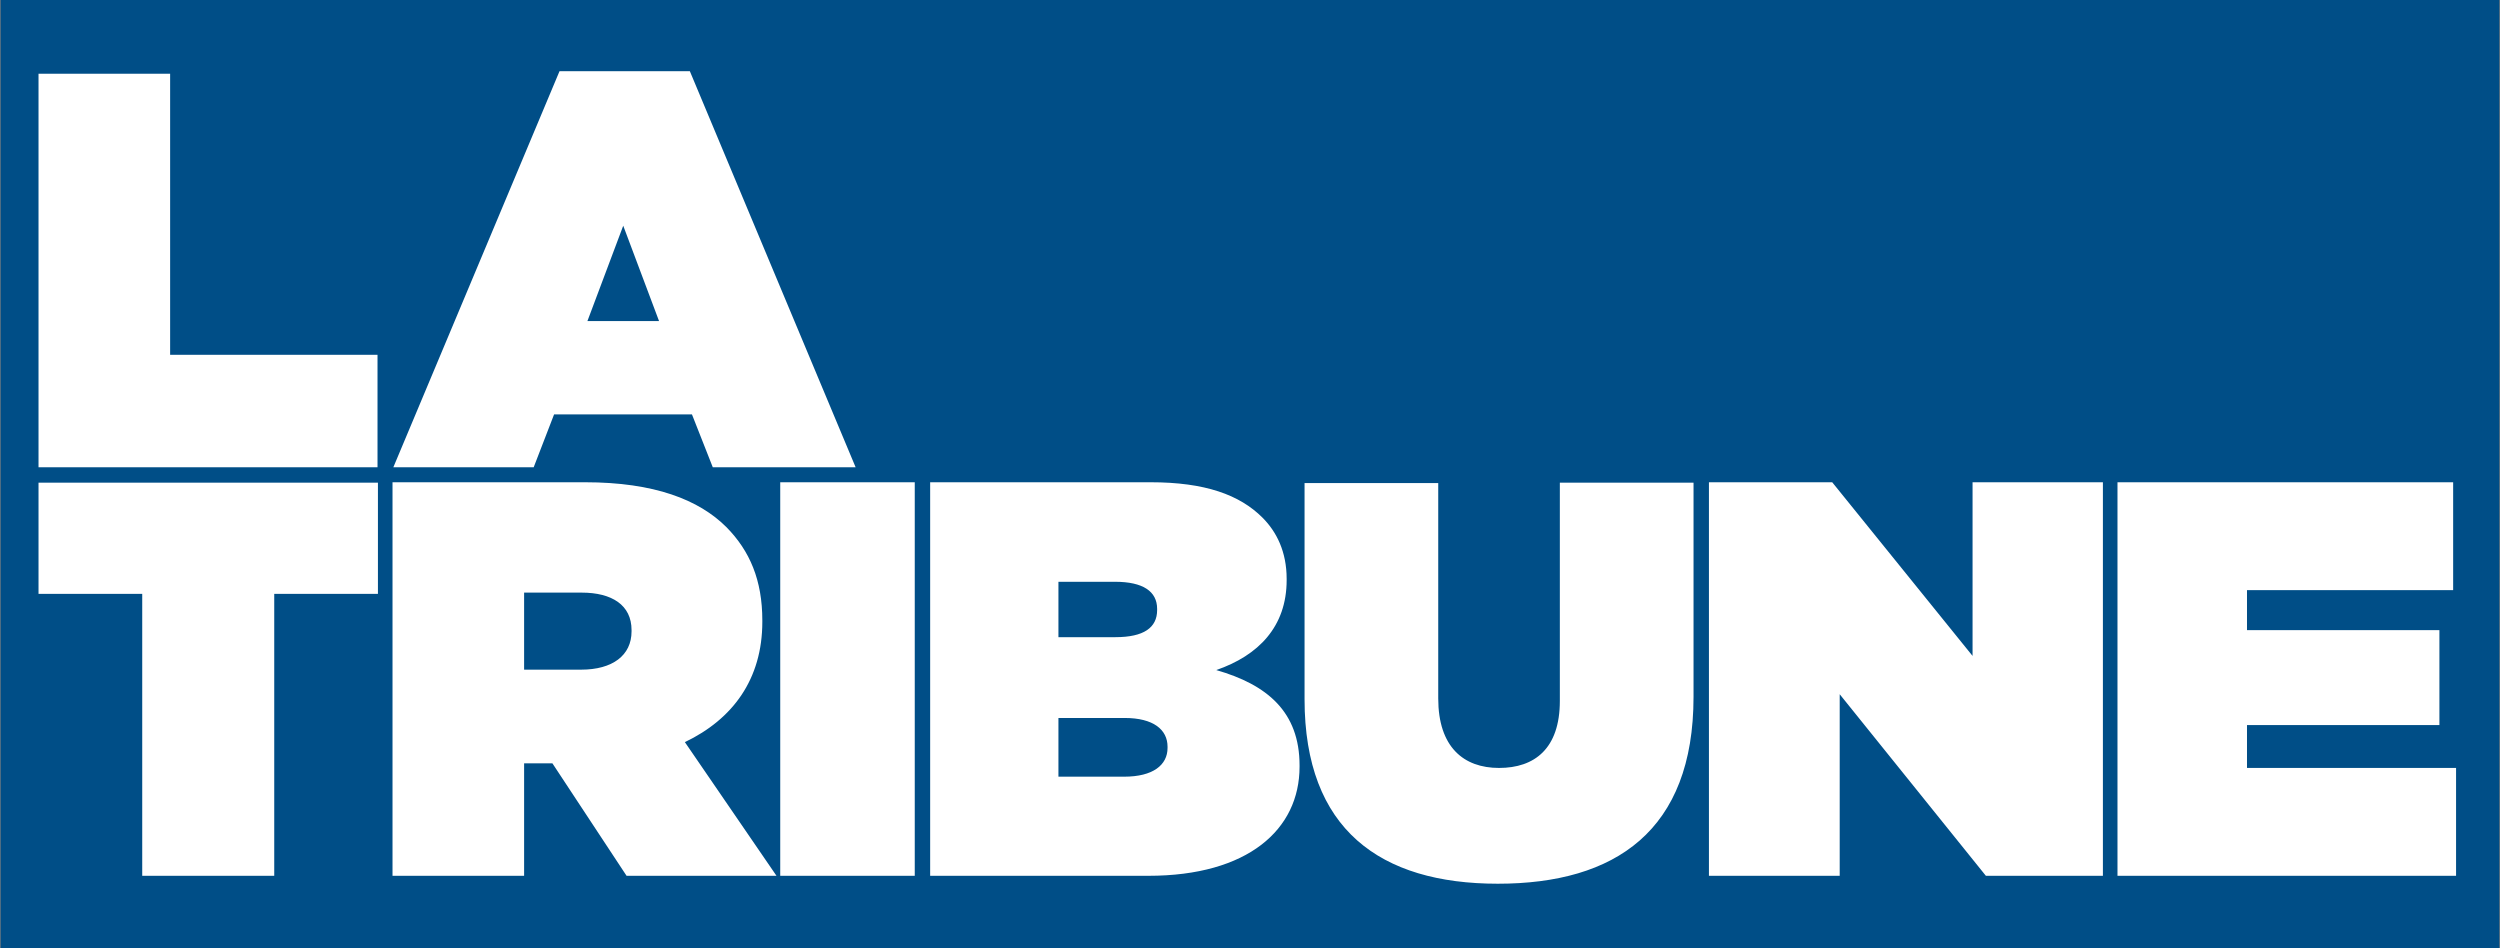
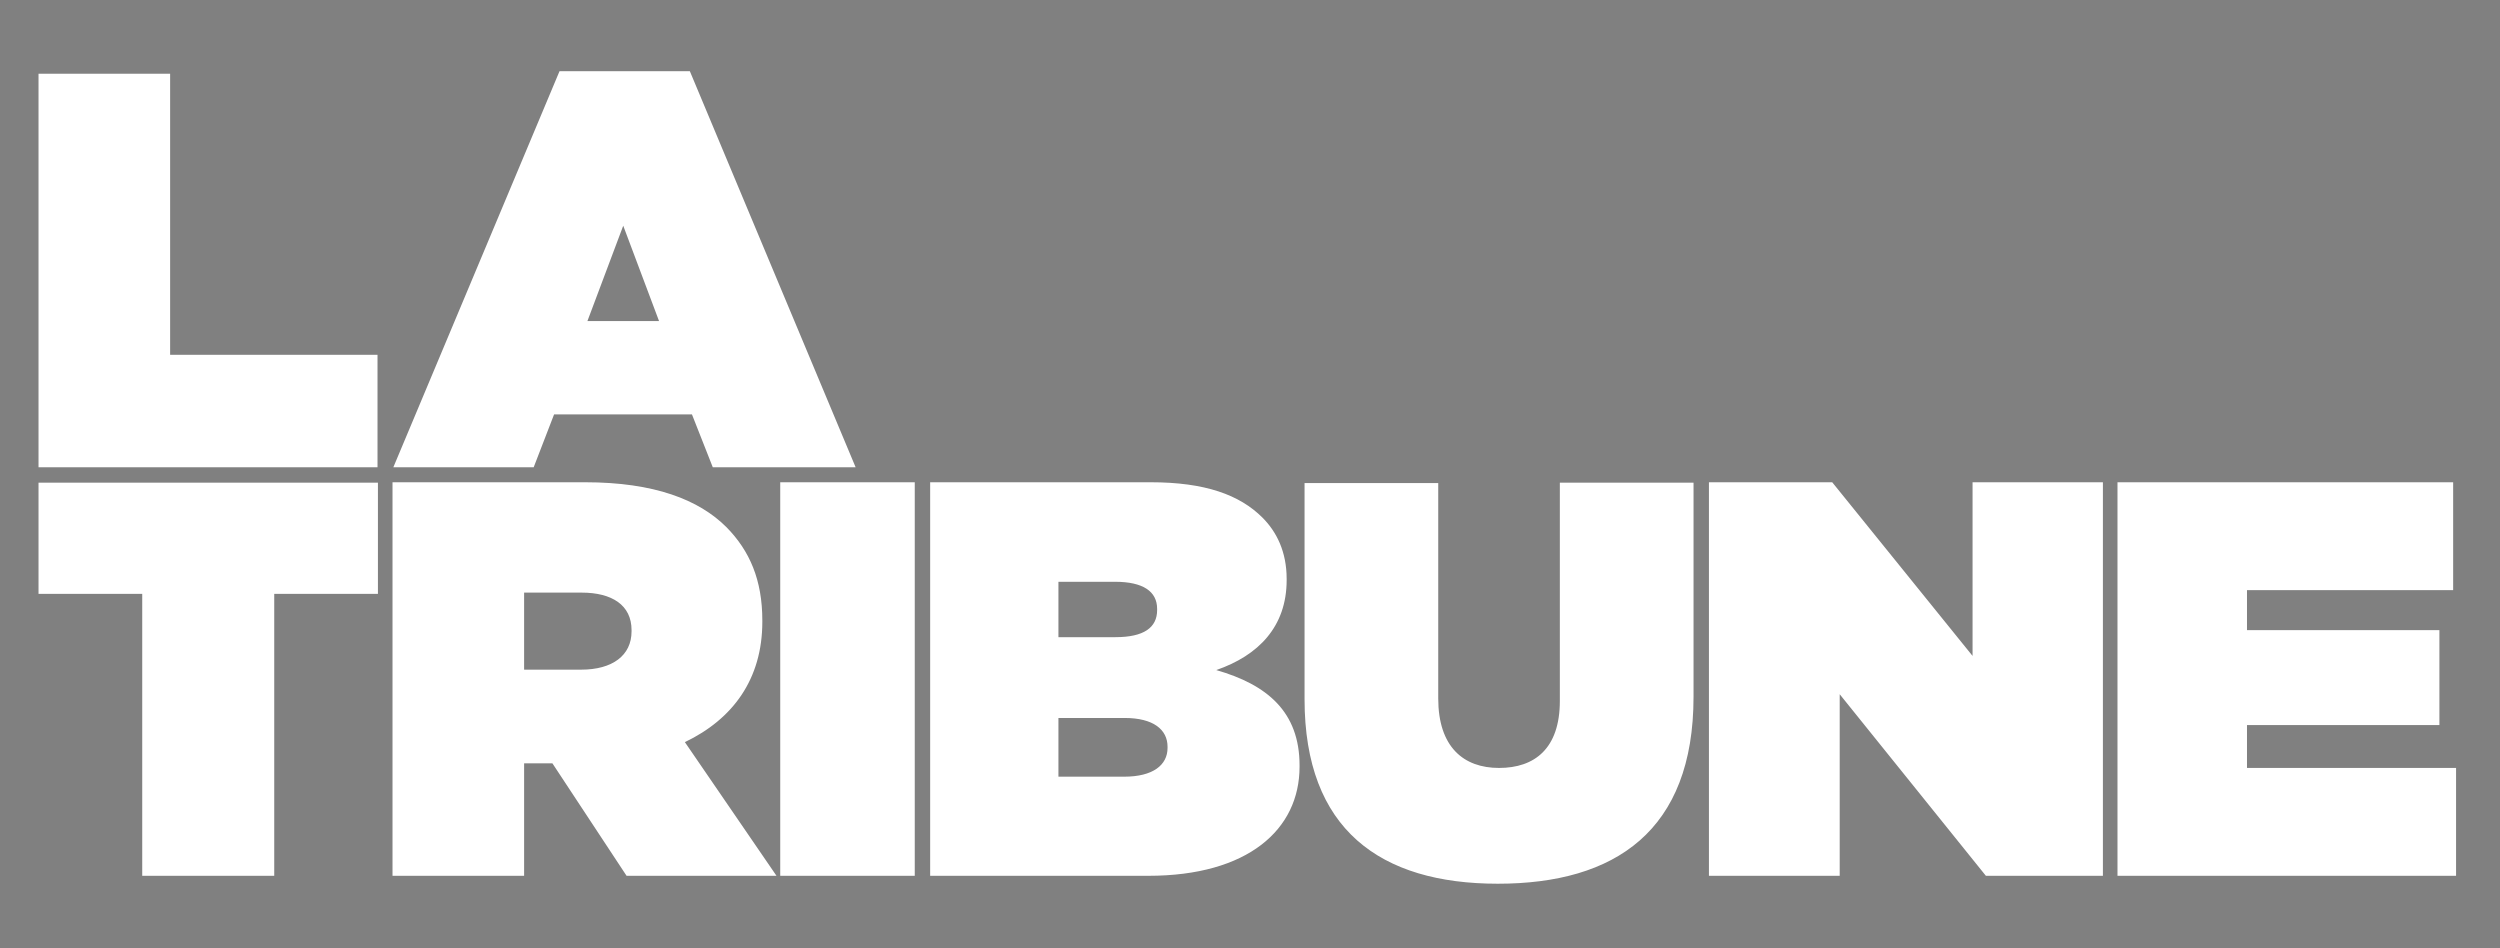
<svg xmlns="http://www.w3.org/2000/svg" width="174" height="66" viewBox="0 0 174 66" fill="none">
  <rect x="0" y="0" width="174" height="66" fill="#808080" stroke="none" />
-   <path d="M0.043 0H173.956V66H0.043V0Z" fill="#004E87" />
  <path d="M2.681 5.13H11.841V24.695H26.275V32.521H2.681V5.13ZM40.884 22.347L43.377 15.71L45.87 22.347H40.884ZM27.377 32.521H37.145L38.565 28.84H48.159L49.609 32.521H59.551L48.014 4.956H38.942L27.377 32.521ZM9.928 60.956H19.087V41.333H26.304V33.594H2.681V41.333H9.899V60.956H9.928ZM36.478 46.608V41.246H40.478C42.594 41.246 43.956 42.115 43.956 43.855V43.942C43.956 45.623 42.623 46.608 40.449 46.608H36.478ZM27.319 60.956H36.478V53.13H38.449L43.609 60.956H54.044L47.667 51.652C51 50.057 53.058 47.275 53.058 43.275V43.188C53.058 40.376 52.188 38.347 50.565 36.695C48.652 34.782 45.551 33.565 40.71 33.565H27.319V60.956ZM73.667 54.029V49.971H78.275C80.275 49.971 81.261 50.782 81.261 51.971V52.057C81.261 53.246 80.246 54.057 78.246 54.057H73.667V54.029ZM73.667 44.318V40.492H77.609C79.551 40.492 80.536 41.159 80.536 42.376V42.463C80.536 43.681 79.609 44.347 77.638 44.347H73.667V44.318ZM64.739 60.956H79.927C86.855 60.956 90.449 57.739 90.449 53.362V53.275C90.449 49.536 88.188 47.652 84.652 46.637C87.58 45.623 89.551 43.623 89.551 40.376V40.289C89.551 38.405 88.855 37.014 87.87 36.029C86.275 34.434 83.87 33.565 80.073 33.565H64.739V60.956ZM90.797 48.666C90.797 57.739 96.073 61.507 104.246 61.507C112.42 61.507 117.87 57.826 117.87 48.492V33.594H108.565V48.782C108.565 52.115 106.797 53.449 104.333 53.449C101.87 53.449 100.101 51.999 100.101 48.608V33.623H90.797V48.666ZM118.971 60.956H128.043V48.318L138.217 60.956H146.362V33.565H137.29V45.652L127.522 33.565H118.942V60.956H118.971ZM147.406 60.956H170.942V53.449H156.391V50.463H169.783V43.855H156.391V41.072H170.739V33.565H147.377V60.956H147.406ZM54.304 60.956H63.667V33.565H54.304V60.956Z" fill="white" />
</svg>